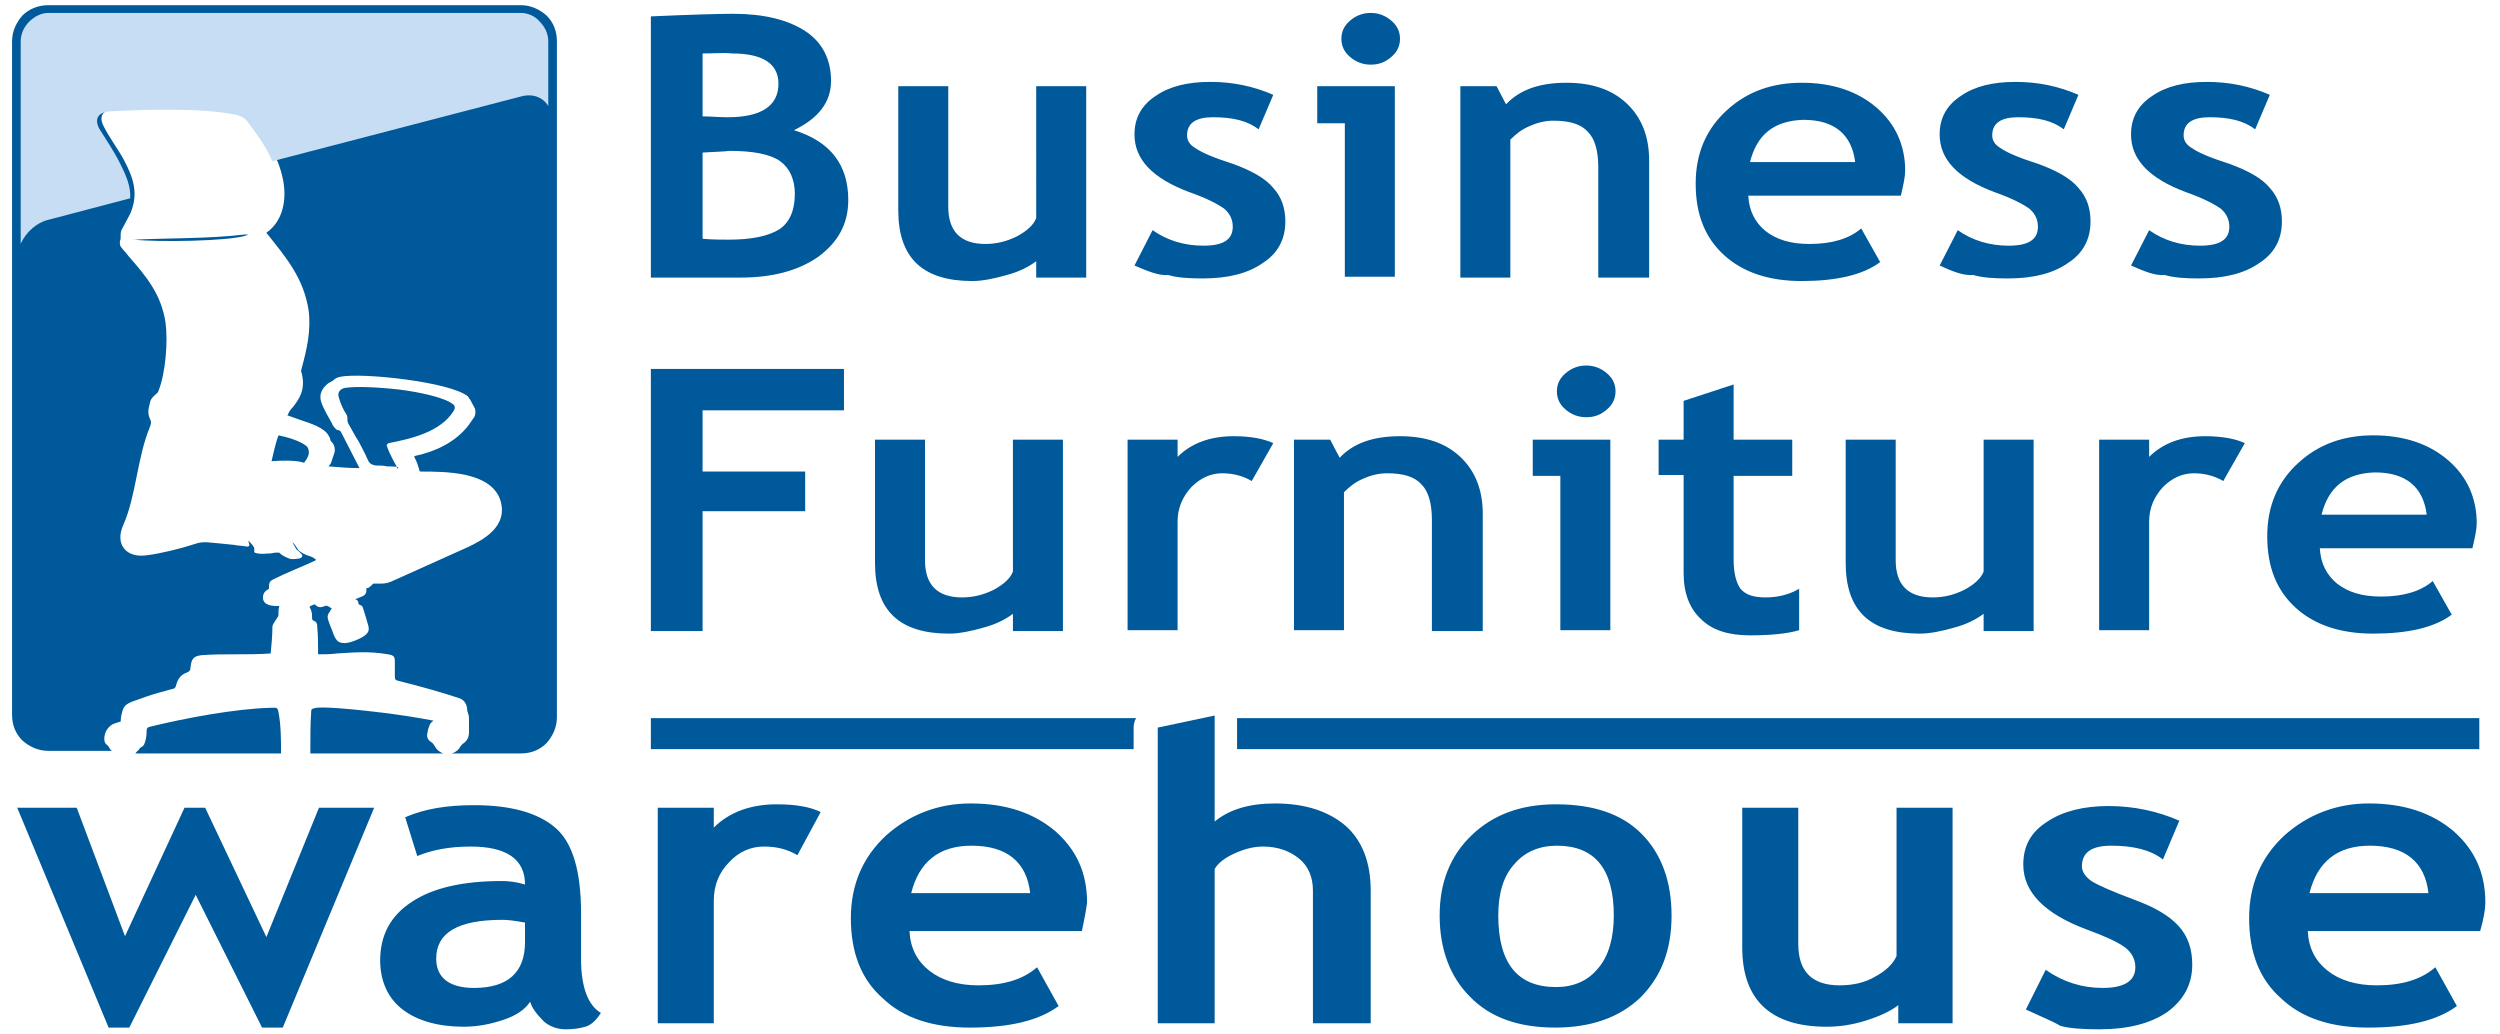
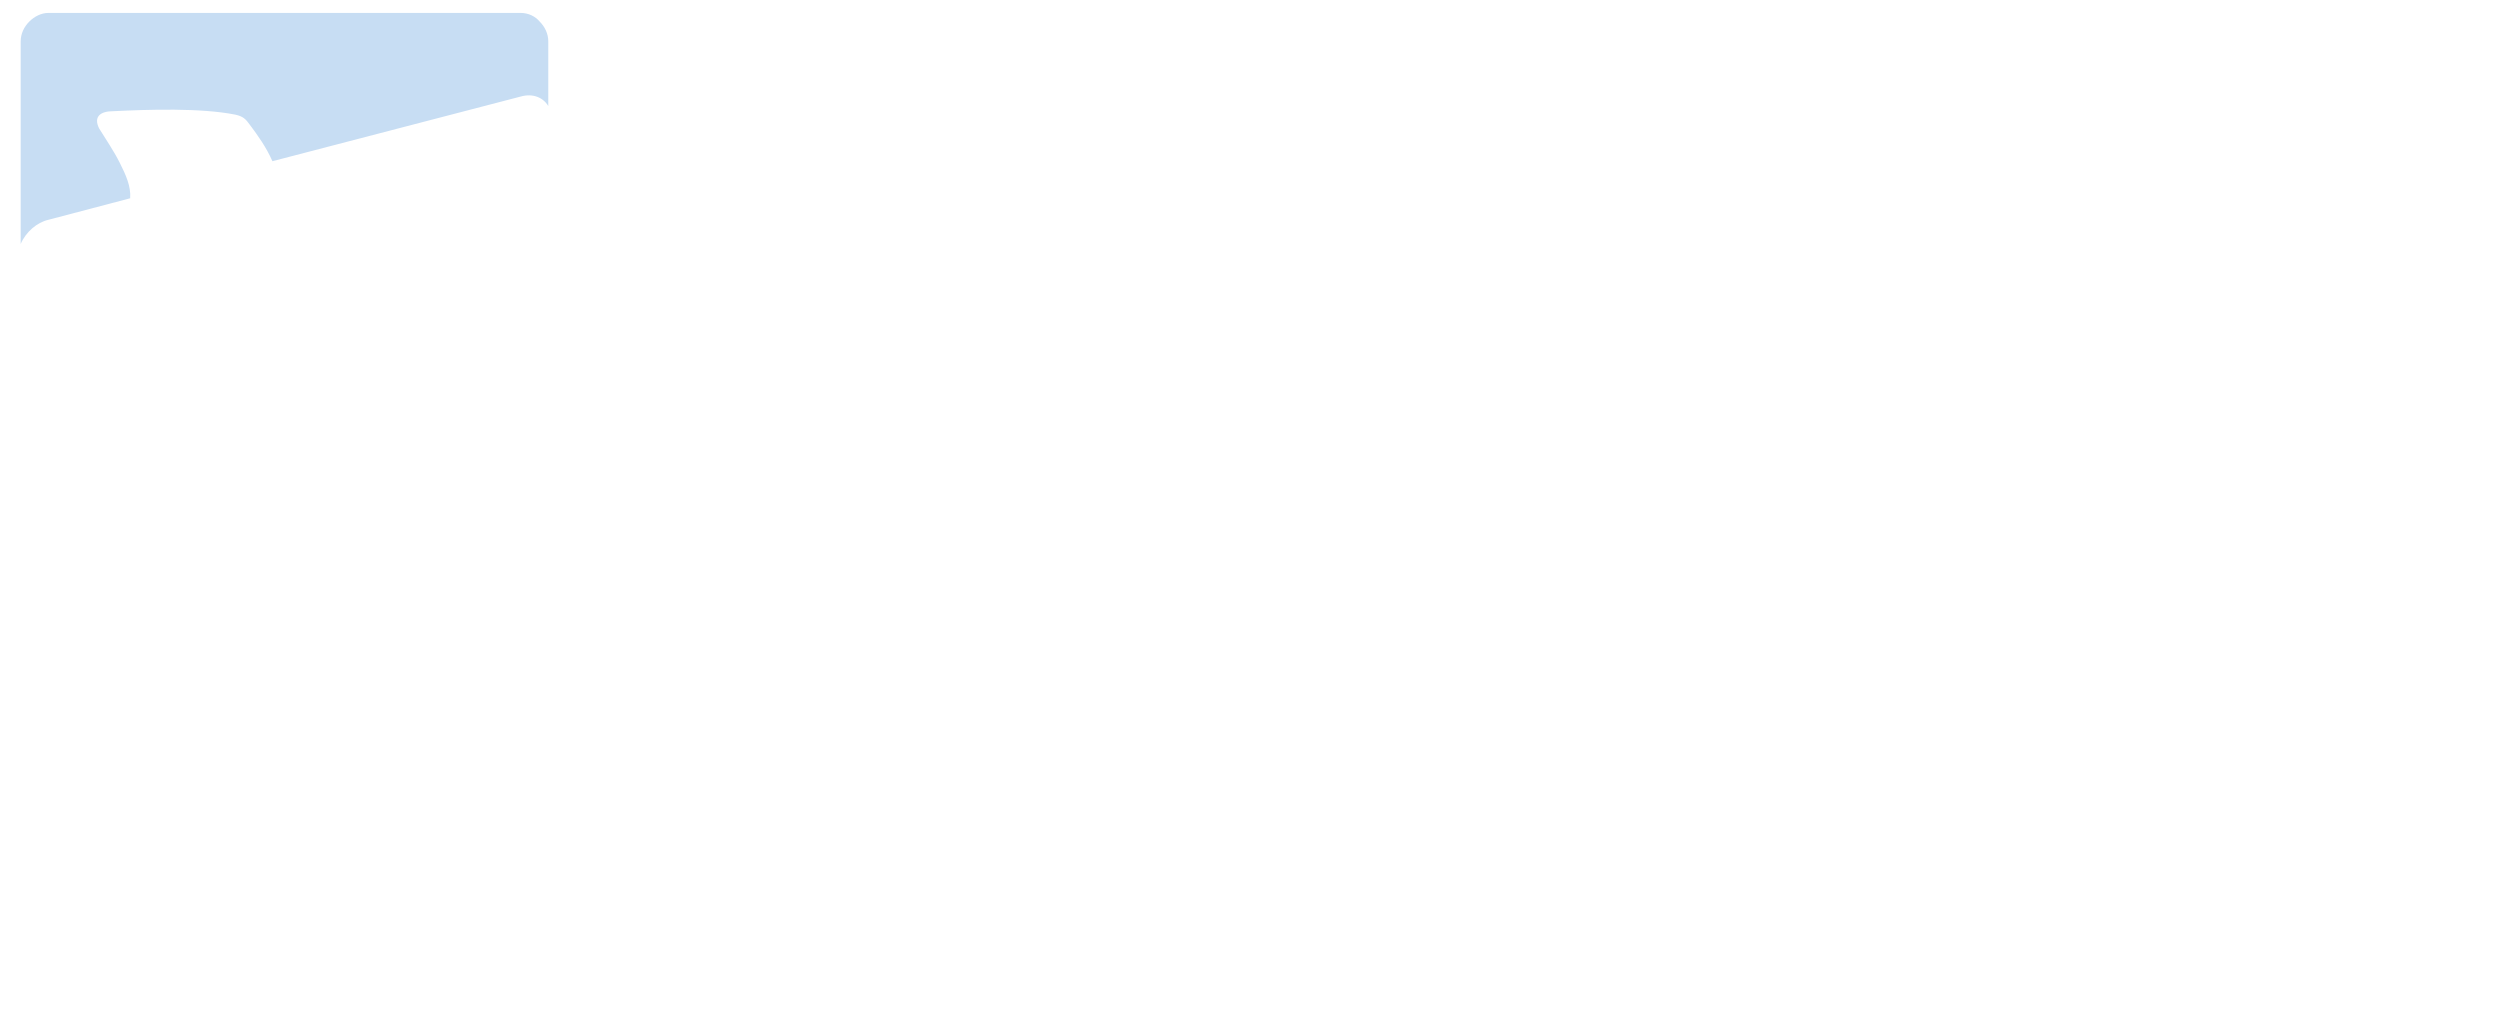
<svg xmlns="http://www.w3.org/2000/svg" version="1.1" id="Layer_1" x="0px" y="0px" viewBox="0 0 290 120" style="enable-background:new 0 0 290 120;" xml:space="preserve">
  <style type="text/css">
	.st0{fill:#00599A;}
	.st1{fill:#C7DDF3;}
	.st2{fill-rule:evenodd;clip-rule:evenodd;fill:#00599A;}
</style>
  <g>
-     <path class="st0" d="M5.6,0.6h54.8c1.2,0,2.2,0.5,3,1.2c0.8,0.8,1.2,1.8,1.2,3v78.4c0,1.2-0.5,2.2-1.2,3c-0.8,0.8-1.8,1.2-3,1.2h-8   c0.4-0.1,0.8-0.4,1-0.8c0.1-0.1,0.2-0.3,0.4-0.4c0.7-0.5,0.6-1.2,0.6-1.8c0-0.3,0-0.7,0-1c0-0.2,0-0.4-0.1-0.6   c0-0.2-0.1-0.2-0.1-0.4c0-0.6-0.3-1.2-0.9-1.4c-1.8-0.6-4.2-1.3-7-2c-0.4-0.1-0.5-0.1-0.5-0.6l0-1.6l0,0c0-0.5,0-0.8-0.8-0.9   c-2.3-0.4-4.1-0.2-5.9-0.1c-0.7,0.1-1.5,0.1-2.2,0.1c0-1.1,0-2.1-0.1-3.2c0-0.5-0.2-0.6-0.4-0.7c-0.1,0-0.2-0.1-0.2-0.3   c0-0.5,0-0.8-0.3-1.3c0.2-0.2,0.4-0.2,0.6-0.3c0.4,0.4,0.7,0.4,1.2,0.2c0.2-0.1,0.3,0,0.5,0.1c0,0,0.3,0.2,0.3,0.2   c-0.1,0.1-0.2,0.2-0.2,0.3c-0.2,0.2-0.3,0.5-0.3,0.7c0.1,0.6,0.5,1.4,0.7,2c0.1,0.3,0.3,0.6,0.5,0.8c0.6,0.4,1.5,0.1,2-0.1   c0.5-0.2,1.2-0.5,1.5-1c0.1-0.2,0.1-0.5,0-0.8c-0.2-0.7-0.4-1.4-0.6-2c-0.1-0.3-0.3-0.3-0.5-0.4c0-0.3-0.1-0.5-0.4-0.6l0.3-0.1   c0.4-0.2,0.6-0.2,0.8-0.4c0.2-0.2,0.2-0.3,0.2-0.6c0-0.2,0-0.2,0.2-0.2c0.2-0.1,0.3-0.2,0.6-0.5c0.2,0,0.4,0,0.6,0   c0.5,0,0.9,0,1.4-0.2l8.9-4c1.7-0.8,4.9-2.4,3.8-5.6c-1.2-3.2-6.3-3.2-9.3-3.2c-0.2-0.6-0.3-1.1-0.6-1.6c0-0.1-0.1-0.2,0-0.2   c2.4-0.5,4.7-1.6,6.2-3.5c0.2-0.3,0.5-0.7,0.7-1c0.2-0.3,0.2-0.9,0-1.2c-0.2-0.3-0.3-0.6-0.5-0.9c-0.1-0.1-0.1-0.1-0.2-0.3   c-2-1.7-12.3-2.8-14.8-2.3c-0.4,0.1-0.4,0.1-0.7,0.3c-0.3,0.3-0.6,0.3-1,0.7c-0.7,0.7-0.8,1.4-0.4,2.3c0.3,0.7,0.7,1.4,1.1,2.1   c0.1,0.3,0.3,0.5,0.5,0.7c0.1,0.1,0.2,0.1,0.3,0.1c0.2,0.1,0.2,0.1,0.3,0.3l2.1,4.1c-1.2,0-2.4-0.1-3.6-0.2   c0.1-0.1,0.2-0.2,0.3-0.4l0.4-1.2c0.1-0.4,0-0.9-0.3-1.2c-0.1-0.1-0.2-0.2-0.2-0.4c0-0.1-0.1-0.2-0.2-0.4c-0.5-0.9-2.1-1.4-3.3-1.8   c-0.5-0.2-0.9-0.3-1.4-0.5c-0.1,0-0.1,0,0-0.1c0.1-0.3,0.3-0.6,0.6-0.9c0.6-0.8,1.5-1.9,1-3.9c-0.1-0.3-0.1-0.2,0-0.6   c0.6-2.2,1.1-4.4,0.8-6.7c-0.6-3.8-2.6-6.1-4.9-9c2-1.4,2.4-4,1.9-6.3c-0.5-2.4-1.9-4.8-3.3-6.5c-0.6-0.7-0.8-1-1.7-1.2   c-4-0.8-10.1-0.6-14.2-0.4c-1.3,0-2.3,0.6-1.6,2c0.7,1.4,1.7,2.7,2.4,4c1.1,2.1,1.7,3.9,0.7,6.2c-0.3,0.6-0.6,1.1-0.9,1.7   c-0.2,0.3-0.2,0.5-0.2,0.8c0,0.3,0,0.5-0.1,0.7c0,0.3,0,0.4,0.1,0.6c0.2,0.3,0.7,0.8,0.9,1.1c2.2,2.5,3.8,4.5,4.3,7.7   c0.3,2.2,0,5.9-0.8,7.9c-0.1,0.3-0.2,0.3-0.4,0.5c-0.2,0.2-0.5,0.4-0.6,0.9c-0.2,0.8-0.3,1.2,0,1.9c0.1,0.2,0.2,0.4,0,0.9   c-1.5,3.6-1.6,8-3.1,11.4c-1,2.2,0.3,3.9,2.8,3.5c1.6-0.2,4-0.8,5.5-1.3c0.6-0.2,0.8-0.2,1.4-0.2c1.1,0.1,2.2,0.2,3.1,0.3   c0.5,0.1,1,0.1,1.5,0.2c0.2,0,0.4,0,0.3-0.3l-0.1-0.4c0.2,0.2,0.5,0.5,0.6,0.7c0.1,0.1,0.1,0.2,0.1,0.3c0,0.4-0.1,0.4,0.4,0.5   c0.6,0.1,0.9,0,1.4,0c0.2,0,0.5-0.1,0.8-0.1c0.3,0,0.3,0,0.4,0.1c0.1,0.1,0.2,0.2,0.6,0.4c0.6,0.3,0.8,0.3,1.5,0.2   c0.3,0,0.7-0.3,0.3-0.6c-0.1-0.1-0.2-0.2-0.3-0.3c-0.2-0.1-0.3-0.3-0.4-0.5l-0.3-0.5c0.3,0.2,0.5,0.6,0.7,0.9   c0.3,0.3,0.9,0.6,1.3,0.7c0.3,0.1,0.3,0.1,0.6,0.3c0.2,0.1,0.2,0.2-0.1,0.3c-1.5,0.7-3.1,1.3-4.7,2.1c-0.4,0.2-0.5,0.4-0.5,0.9   c0,0.1,0,0.1,0,0.2c-0.4,0.2-0.7,0.5-0.7,1c0,1,1.2,1,1.9,1c-0.1,0.4-0.1,0.6-0.1,1c0,0.1,0,0.2-0.1,0.3c-0.1,0.1-0.1,0.2-0.2,0.3   c-0.2,0.3-0.4,0.6-0.4,0.8c0,1-0.1,2-0.2,3.1C28.7,76,26,75.8,23.4,76c-1,0.1-1.2,0.5-1.3,1.4c0,0.3-0.1,0.5-0.4,0.6   c-0.8,0.3-1.1,0.8-1.3,1.6c-0.1,0.2-0.1,0.2-0.3,0.3c-0.5,0.1-1,0.3-1.5,0.4c-1.1,0.3-2.2,0.7-3.3,1.1c-0.5,0.2-0.8,0.4-1,0.8   c-0.2,0.5-0.3,1.1-0.3,1.5c-0.6,0.2-1,0.2-1.5,0.8c-0.3,0.4-0.4,0.8-0.4,1.2c0,0.5,0.2,0.6,0.3,0.7c0.1,0.1,0.1,0.1,0.2,0.2   c0.1,0.2,0.2,0.4,0.4,0.5H5.6c-1.2,0-2.2-0.5-3-1.2c-0.8-0.8-1.2-1.8-1.2-3V4.8c0-1.2,0.5-2.2,1.2-3C3.4,1,4.5,0.6,5.6,0.6L5.6,0.6   z M51.4,87.4H36c0-0.2,0-0.3,0-0.5c0-1.4,0-2.9,0.1-4.4c0-0.3,0.2-0.3,0.6-0.4l0,0c1.1-0.1,3.6,0.1,6.2,0.4   c2.9,0.3,5.9,0.8,7.4,1.1c-0.3,0.2-0.4,0.3-0.5,0.6c-0.2,0.5-0.1,0.3-0.2,0.7c-0.1,0.4-0.1,0.8,0.3,1.1c0.3,0.2,0.3,0.2,0.5,0.5   C50.6,86.9,50.9,87.2,51.4,87.4L51.4,87.4z M32.6,87.4H15.7c0.1-0.1,0.2-0.3,0.4-0.4c0-0.1,0.1-0.1,0.1-0.2   c0.2-0.2,0.3-0.1,0.5-0.4C16.9,86,17,85.4,17,85c0-0.4,0-0.6,0.4-0.7c4.1-1,9.9-2.1,14.1-2.2c0.5,0,0.7-0.1,0.8,0.5   C32.6,84.1,32.6,85.9,32.6,87.4L32.6,87.4z M46.1,54.3c-0.4-0.8-0.9-1.6-1.2-2.5c-0.1-0.2,0-0.3,0.2-0.4c2.6-0.5,6-1.3,7.5-3.7   c0.4-0.6,0-0.8-0.5-1.1c-1.2-0.6-3.4-1.1-5.7-1.4c-2.6-0.3-5.2-0.4-6.4-0.2c-0.5,0.1-0.9,0.5-0.7,1.1c0.2,0.7,0.5,1.4,0.9,2   c0.1,0.2,0.1,0.3,0.1,0.5c0,0.2,0,0.4,0.2,0.7c0.4,0.7,0.7,1.3,1.1,1.9c0.3,0.6,0.7,1.3,1,2c0.2,0.5,0.4,0.7,1,0.8   c0.4,0,0.9,0,1.3,0.1c0.4,0,0.9,0,1.3,0.1C46.2,54.4,46.1,54.4,46.1,54.3L46.1,54.3z M15.6,27.8c2.5,0.3,11.1,0.2,13-0.5   c0.4-0.1-0.1-0.1-0.2-0.1C24.2,27.7,19.8,27.6,15.6,27.8C15.5,27.7,15.3,27.7,15.6,27.8L15.6,27.8z M31.5,53.5   c1.2-0.1,2.7-0.1,3.5,0.1c0.2,0.1,0.3,0.1,0.4-0.1c0.3-0.4,0.5-0.8,0.4-1.3c-0.1-0.3-0.1-0.3-0.3-0.5c-0.8-0.6-2.2-1-3.2-1.2   C32,51.3,31.7,52.6,31.5,53.5C31.5,53.5,31.5,53.5,31.5,53.5L31.5,53.5z" />
    <path class="st1" d="M60.4,1.5H5.6C4.8,1.5,4,1.9,3.4,2.5c-0.6,0.6-1,1.4-1,2.3v23.5c0.6-1.4,1.9-2.5,3.2-2.8l9.5-2.5   c0.1-1.4-0.5-2.7-1.2-4.1c-0.7-1.4-1.6-2.7-2.4-4c-0.7-1.4,0.2-2,1.6-2c4.1-0.2,10.2-0.4,14.2,0.4c0.9,0.2,1.2,0.5,1.7,1.2   c0.9,1.2,1.9,2.6,2.6,4.2l28.8-7.5c1.4-0.4,2.6,0.1,3.2,1.1V4.8c0-0.9-0.4-1.7-1-2.3C62.1,1.9,61.3,1.5,60.4,1.5L60.4,1.5z" />
-     <path class="st0" d="M85.9,32.2H75.5V1.9c4.6-0.2,7.8-0.3,9.6-0.3c3.5,0,6.3,0.7,8.3,2c2,1.3,3,3.3,3,5.8c0,2.4-1.4,4.3-4.3,5.7   c4.2,1.3,6.3,4,6.3,8.1c0,2.8-1.2,4.9-3.5,6.6C92.6,31.4,89.6,32.2,85.9,32.2L85.9,32.2z M81.5,6.2v7.3c0.9,0,1.9,0.1,2.9,0.1   c3.9,0,5.9-1.3,5.9-3.9c0-2.3-1.8-3.5-5.4-3.5C84,6.1,82.9,6.2,81.5,6.2L81.5,6.2z M81.5,17.7v10c1.2,0.1,2.2,0.1,3,0.1   c2.7,0,4.6-0.4,5.9-1.2c1.2-0.8,1.8-2.2,1.8-4.1c0-1.7-0.6-3-1.7-3.8c-1.1-0.8-3.1-1.2-5.9-1.2C84,17.6,82.9,17.6,81.5,17.7   L81.5,17.7z M120.2,32.2v-1.9c-0.8,0.6-1.9,1.2-3.4,1.6c-1.4,0.4-2.8,0.7-4,0.7c-5.8,0-8.6-2.7-8.6-8.2V10h5.8v14   c0,2.8,1.4,4.3,4.3,4.3c1.3,0,2.5-0.3,3.7-0.9c1.1-0.6,1.9-1.3,2.2-2.1V10h5.8v22.2H120.2L120.2,32.2z M131.6,30.8l2.1-4.1   c1.7,1.2,3.7,1.8,5.9,1.8c2.3,0,3.4-0.7,3.4-2.2c0-0.8-0.3-1.5-1-2.1c-0.7-0.5-2-1.2-4-1.9c-4.3-1.6-6.4-3.8-6.4-6.7   c0-1.9,0.8-3.4,2.5-4.5c1.6-1.1,3.7-1.6,6.3-1.6c2.6,0,5,0.5,7.3,1.5l-1.7,4c-1.3-1-3-1.4-5.3-1.4c-2,0-3,0.7-3,2.1   c0,0.6,0.3,1.1,1,1.5c0.7,0.5,2.1,1.1,4.3,1.8c2.2,0.8,3.8,1.7,4.7,2.8c1,1.1,1.4,2.4,1.4,3.9c0,2.1-0.9,3.7-2.6,4.8   c-1.7,1.2-4,1.8-7,1.8c-1.7,0-3-0.1-4-0.4C134.5,32,133.2,31.5,131.6,30.8L131.6,30.8z M159,1.5c0.9,0,1.7,0.3,2.4,0.9   c0.7,0.6,1,1.3,1,2.1c0,0.8-0.3,1.5-1,2.1c-0.7,0.6-1.4,0.9-2.4,0.9c-0.9,0-1.7-0.3-2.4-0.9c-0.7-0.6-1-1.3-1-2.1   c0-0.8,0.3-1.5,1-2.1C157.3,1.8,158.1,1.5,159,1.5L159,1.5z M156,32.2V14.3h-3.2V10h9v22.1H156L156,32.2z M185.4,32.2V19.4   c0-1.9-0.4-3.3-1.2-4.1c-0.8-0.9-2.1-1.3-4-1.3c-0.9,0-1.8,0.2-2.7,0.6c-1,0.4-1.7,1-2.3,1.6v16h-5.8V10h4.2l1.1,2.1   c1.6-1.7,3.9-2.5,7-2.5c3,0,5.3,0.8,7,2.4c1.7,1.6,2.6,3.8,2.6,6.6v13.6H185.4L185.4,32.2z M220.5,22.7h-17.7   c0.1,1.8,0.8,3.1,2,4.1c1.3,1,2.9,1.5,5.1,1.5c2.6,0,4.6-0.6,6-1.8l2.2,3.9c-2,1.5-5.1,2.2-9.1,2.2c-3.8,0-6.8-1-9-3   c-2.2-2-3.3-4.7-3.3-8.3c0-3.5,1.2-6.3,3.6-8.5c2.4-2.2,5.3-3.2,8.7-3.2c3.6,0,6.5,1,8.7,2.9c2.2,1.9,3.3,4.4,3.3,7.3   C221,20.5,220.8,21.4,220.5,22.7L220.5,22.7z M203,18.8h12.2c-0.4-3.2-2.4-4.9-6-4.9C205.8,14,203.8,15.6,203,18.8L203,18.8z    M225,30.8l2.1-4.1c1.7,1.2,3.7,1.8,5.9,1.8c2.3,0,3.4-0.7,3.4-2.2c0-0.8-0.3-1.5-1-2.1c-0.7-0.5-2-1.2-4-1.9   c-4.3-1.6-6.4-3.8-6.4-6.7c0-1.9,0.8-3.4,2.5-4.5c1.6-1.1,3.7-1.6,6.3-1.6c2.6,0,5,0.5,7.3,1.5l-1.7,4c-1.3-1-3-1.4-5.3-1.4   c-2,0-3,0.7-3,2.1c0,0.6,0.3,1.1,1,1.5c0.7,0.5,2.1,1.1,4.3,1.8c2.2,0.8,3.8,1.7,4.7,2.8c1,1.1,1.4,2.4,1.4,3.9   c0,2.1-0.9,3.7-2.6,4.8c-1.7,1.2-4,1.8-7,1.8c-1.7,0-3-0.1-4-0.4C227.8,32,226.5,31.5,225,30.8L225,30.8z M247.2,30.8l2.1-4.1   c1.7,1.2,3.7,1.8,5.9,1.8c2.3,0,3.4-0.7,3.4-2.2c0-0.8-0.3-1.5-1-2.1c-0.7-0.5-2-1.2-4-1.9c-4.3-1.6-6.4-3.8-6.4-6.7   c0-1.9,0.8-3.4,2.5-4.5c1.6-1.1,3.7-1.6,6.3-1.6c2.6,0,5,0.5,7.3,1.5l-1.7,4c-1.3-1-3-1.4-5.3-1.4c-2,0-3,0.7-3,2.1   c0,0.6,0.3,1.1,1,1.5c0.7,0.5,2.1,1.1,4.3,1.8c2.2,0.8,3.8,1.7,4.7,2.8c1,1.1,1.4,2.4,1.4,3.9c0,2.1-0.9,3.7-2.6,4.8   c-1.7,1.2-4,1.8-7,1.8c-1.7,0-3-0.1-4-0.4C250,32,248.8,31.5,247.2,30.8L247.2,30.8z M81.5,47.6v7.1h11.9v4.6H81.5v13.9h-6V42.8   h22.4v4.8H81.5L81.5,47.6z M117.5,73.1v-1.9c-0.8,0.6-1.9,1.2-3.4,1.6c-1.4,0.4-2.8,0.7-4,0.7c-5.8,0-8.6-2.7-8.6-8.2V51h5.8v14   c0,2.8,1.4,4.3,4.3,4.3c1.3,0,2.5-0.3,3.7-0.9c1.1-0.6,1.9-1.3,2.2-2.1V51h5.8v22.2H117.5L117.5,73.1z M145.2,55.8   c-1-0.6-2.2-0.9-3.4-0.9c-1.3,0-2.5,0.5-3.6,1.6c-1,1.1-1.6,2.4-1.6,4v12.6h-5.8V51h5.8v2c1.6-1.6,3.8-2.4,6.5-2.4   c2,0,3.5,0.3,4.6,0.8L145.2,55.8L145.2,55.8z M166.1,73.1V60.3c0-1.9-0.4-3.3-1.2-4.1c-0.8-0.9-2.1-1.3-4-1.3   c-0.9,0-1.8,0.2-2.7,0.6c-1,0.4-1.7,1-2.3,1.6v16h-5.8V51h4.2l1.1,2.1c1.6-1.7,3.9-2.5,7-2.5c3,0,5.3,0.8,7,2.4   c1.7,1.6,2.6,3.8,2.6,6.6v13.6H166.1L166.1,73.1z M184,42.4c0.9,0,1.7,0.3,2.4,0.9c0.7,0.6,1,1.3,1,2.1c0,0.8-0.3,1.5-1,2.1   c-0.7,0.6-1.4,0.9-2.4,0.9c-0.9,0-1.7-0.3-2.4-0.9c-0.7-0.6-1-1.3-1-2.1c0-0.8,0.3-1.5,1-2.1C182.3,42.7,183.1,42.4,184,42.4   L184,42.4z M181,73.1V55.2h-3.2V51h9v22.1H181L181,73.1z M195.3,55.1h-2.9V51h2.9v-4.5l5.8-1.9V51h6.8v4.2h-6.8v9.7   c0,1.6,0.3,2.7,0.8,3.4c0.6,0.7,1.5,1,2.9,1c1.4,0,2.7-0.3,3.9-1v4.8c-1.3,0.4-3.3,0.6-5.7,0.6c-2.5,0-4.4-0.6-5.7-1.9   c-1.3-1.2-2-3-2-5.3V55.1L195.3,55.1z M230.1,73.1v-1.9c-0.8,0.6-1.9,1.2-3.4,1.6c-1.4,0.4-2.8,0.7-4,0.7c-5.8,0-8.6-2.7-8.6-8.2   V51h5.8v14c0,2.8,1.4,4.3,4.3,4.3c1.3,0,2.5-0.3,3.7-0.9c1.1-0.6,1.9-1.3,2.2-2.1V51h5.8v22.2H230.1L230.1,73.1z M257.9,55.8   c-1-0.6-2.2-0.9-3.4-0.9c-1.3,0-2.5,0.5-3.6,1.6c-1,1.1-1.6,2.4-1.6,4v12.6h-5.8V51h5.8v2c1.6-1.6,3.8-2.4,6.5-2.4   c2,0,3.5,0.3,4.6,0.8L257.9,55.8L257.9,55.8z M286.8,63.6h-17.7c0.1,1.8,0.8,3.1,2,4.1c1.3,1,2.9,1.5,5.1,1.5c2.6,0,4.6-0.6,6-1.8   l2.2,3.9c-2,1.5-5.1,2.2-9.1,2.2c-3.8,0-6.8-1-9-3c-2.2-2-3.3-4.7-3.3-8.3c0-3.5,1.2-6.3,3.6-8.5c2.4-2.2,5.3-3.2,8.7-3.2   c3.6,0,6.5,1,8.7,2.9c2.2,1.9,3.3,4.4,3.3,7.3C287.3,61.4,287.1,62.3,286.8,63.6L286.8,63.6z M269.3,59.7h12.2   c-0.4-3.2-2.4-4.9-6-4.9C272.1,54.9,270.1,56.5,269.3,59.7L269.3,59.7z" />
-     <path class="st2" d="M75.5,83.3h56.3c-0.2,0.3-0.3,0.7-0.3,1.1v2.5h-56V83.3L75.5,83.3z M143.5,83.3h144.1v3.6H143.5V83.3   L143.5,83.3z" />
-     <path class="st0" d="M32.8,119.2h-2.4l-7.7-15.4L15,119.2h-2.4L2,93.7h6.9l5.6,14.9l6.9-14.9h2.4l7.1,15l6.1-15h6.4L32.8,119.2   L32.8,119.2z M61.5,116.2c-0.6,0.9-1.6,1.6-3.1,2.1c-1.5,0.5-3,0.8-4.6,0.8c-3,0-5.4-0.7-7.1-2c-1.7-1.3-2.6-3.3-2.6-5.7   c0-2.9,1.2-5.2,3.7-6.8c2.4-1.6,5.9-2.4,10.4-2.4c0.8,0,1.7,0.1,2.7,0.4c0-2.9-2.1-4.4-6.3-4.4c-2.5,0-4.5,0.4-6.2,1.1l-1.4-4.5   c2.3-1,4.9-1.4,8-1.4c4.3,0,7.4,0.9,9.4,2.6c2,1.7,3,5,3,9.9v5.3c0,3.3,0.8,5.4,2.3,6.3c-0.5,0.8-1.1,1.4-1.8,1.6   c-0.7,0.2-1.4,0.3-2.3,0.3c-0.9,0-1.8-0.3-2.5-0.9C62.2,117.6,61.7,116.9,61.5,116.2L61.5,116.2z M60.8,107   c-1.1-0.2-1.9-0.3-2.5-0.3c-5.2,0-7.7,1.5-7.7,4.5c0,2.2,1.5,3.4,4.4,3.4c3.9,0,5.9-1.8,5.9-5.3V107L60.8,107z M92.5,99.2   c-1.2-0.7-2.4-1-3.9-1c-1.5,0-2.9,0.6-4,1.8c-1.2,1.2-1.8,2.7-1.8,4.5v14.2h-6.5v-25h6.5V96c1.8-1.8,4.3-2.7,7.3-2.7   c2.2,0,3.9,0.3,5.1,0.9L92.5,99.2L92.5,99.2z M125.5,108h-20c0.1,2,0.9,3.5,2.3,4.6c1.4,1.1,3.3,1.7,5.7,1.7c3,0,5.2-0.7,6.8-2.1   l2.5,4.5c-2.3,1.7-5.7,2.5-10.3,2.5c-4.3,0-7.7-1.1-10.1-3.4c-2.5-2.2-3.7-5.3-3.7-9.3c0-3.9,1.4-7.1,4.1-9.6   c2.7-2.4,6-3.7,9.8-3.7c4.1,0,7.3,1.1,9.8,3.2c2.5,2.2,3.7,4.9,3.7,8.3C126,105.5,125.8,106.6,125.5,108L125.5,108z M105.7,103.6   h13.8c-0.4-3.6-2.7-5.5-6.8-5.5C108.9,98.1,106.6,100,105.7,103.6L105.7,103.6z M152.3,118.7v-15.4c0-1.5-0.5-2.8-1.6-3.7   c-1.1-0.9-2.5-1.4-4.2-1.4c-1.1,0-2.2,0.3-3.3,0.8c-1.1,0.5-1.9,1.1-2.3,1.8v17.9h-6.6V84.4l6.6-1.4v12.3c1.7-1.4,4-2.1,7-2.1   c3.5,0,6.2,0.9,8.2,2.6c1.9,1.7,2.9,4.2,2.9,7.5v15.4H152.3L152.3,118.7z M167,106.2c0-3.8,1.2-6.9,3.7-9.3   c2.5-2.4,5.7-3.6,9.8-3.6c4.3,0,7.6,1.1,9.9,3.4c2.3,2.3,3.5,5.5,3.5,9.5c0,4-1.2,7.1-3.6,9.5c-2.4,2.3-5.7,3.5-9.9,3.5   c-4.3,0-7.6-1.2-9.9-3.6C168.2,113.3,167,110.1,167,106.2L167,106.2z M173.8,106.2c0,5.5,2.2,8.3,6.7,8.3c2,0,3.7-0.7,4.9-2.2   c1.2-1.4,1.8-3.5,1.8-6.1c0-5.4-2.2-8.1-6.6-8.1c-2,0-3.7,0.7-4.9,2.1C174.4,101.6,173.8,103.6,173.8,106.2L173.8,106.2z    M220.2,118.7v-2.1c-0.9,0.7-2.2,1.3-3.8,1.8c-1.6,0.5-3.1,0.7-4.5,0.7c-6.5,0-9.8-3.1-9.8-9.2V93.7h6.5v15.8   c0,3.2,1.6,4.8,4.8,4.8c1.5,0,2.9-0.3,4.1-1c1.3-0.7,2.1-1.5,2.5-2.4V93.7h6.5v25H220.2L220.2,118.7z M235,117.1l2.3-4.6   c2,1.4,4.2,2.1,6.6,2.1c2.5,0,3.8-0.8,3.8-2.4c0-0.9-0.4-1.7-1.2-2.3c-0.8-0.6-2.3-1.3-4.5-2.1c-4.8-1.8-7.3-4.3-7.3-7.5   c0-2.2,0.9-3.8,2.8-5c1.8-1.2,4.2-1.8,7.1-1.8c2.9,0,5.7,0.6,8.2,1.7l-1.9,4.5c-1.4-1.1-3.4-1.6-6-1.6c-2.3,0-3.4,0.8-3.4,2.4   c0,0.6,0.4,1.2,1.1,1.7c0.8,0.5,2.4,1.2,4.8,2.1c2.5,0.9,4.2,1.9,5.3,3.1c1.1,1.2,1.6,2.7,1.6,4.5c0,2.3-1,4.1-2.9,5.5   c-1.9,1.3-4.5,2-7.9,2c-1.9,0-3.4-0.1-4.5-0.4C238.2,118.5,236.7,117.9,235,117.1L235,117.1z M287.7,108h-20c0.1,2,0.9,3.5,2.3,4.6   c1.4,1.1,3.3,1.7,5.7,1.7c3,0,5.2-0.7,6.8-2.1l2.5,4.5c-2.3,1.7-5.7,2.5-10.3,2.5c-4.3,0-7.7-1.1-10.1-3.4   c-2.5-2.2-3.7-5.3-3.7-9.3c0-3.9,1.4-7.1,4.1-9.6c2.7-2.4,6-3.7,9.8-3.7c4.1,0,7.3,1.1,9.8,3.2c2.5,2.2,3.7,4.9,3.7,8.3   C288.3,105.5,288.1,106.6,287.7,108L287.7,108z M267.9,103.6h13.8c-0.4-3.6-2.7-5.5-6.8-5.5C271.1,98.1,268.8,100,267.9,103.6   L267.9,103.6z" />
  </g>
</svg>